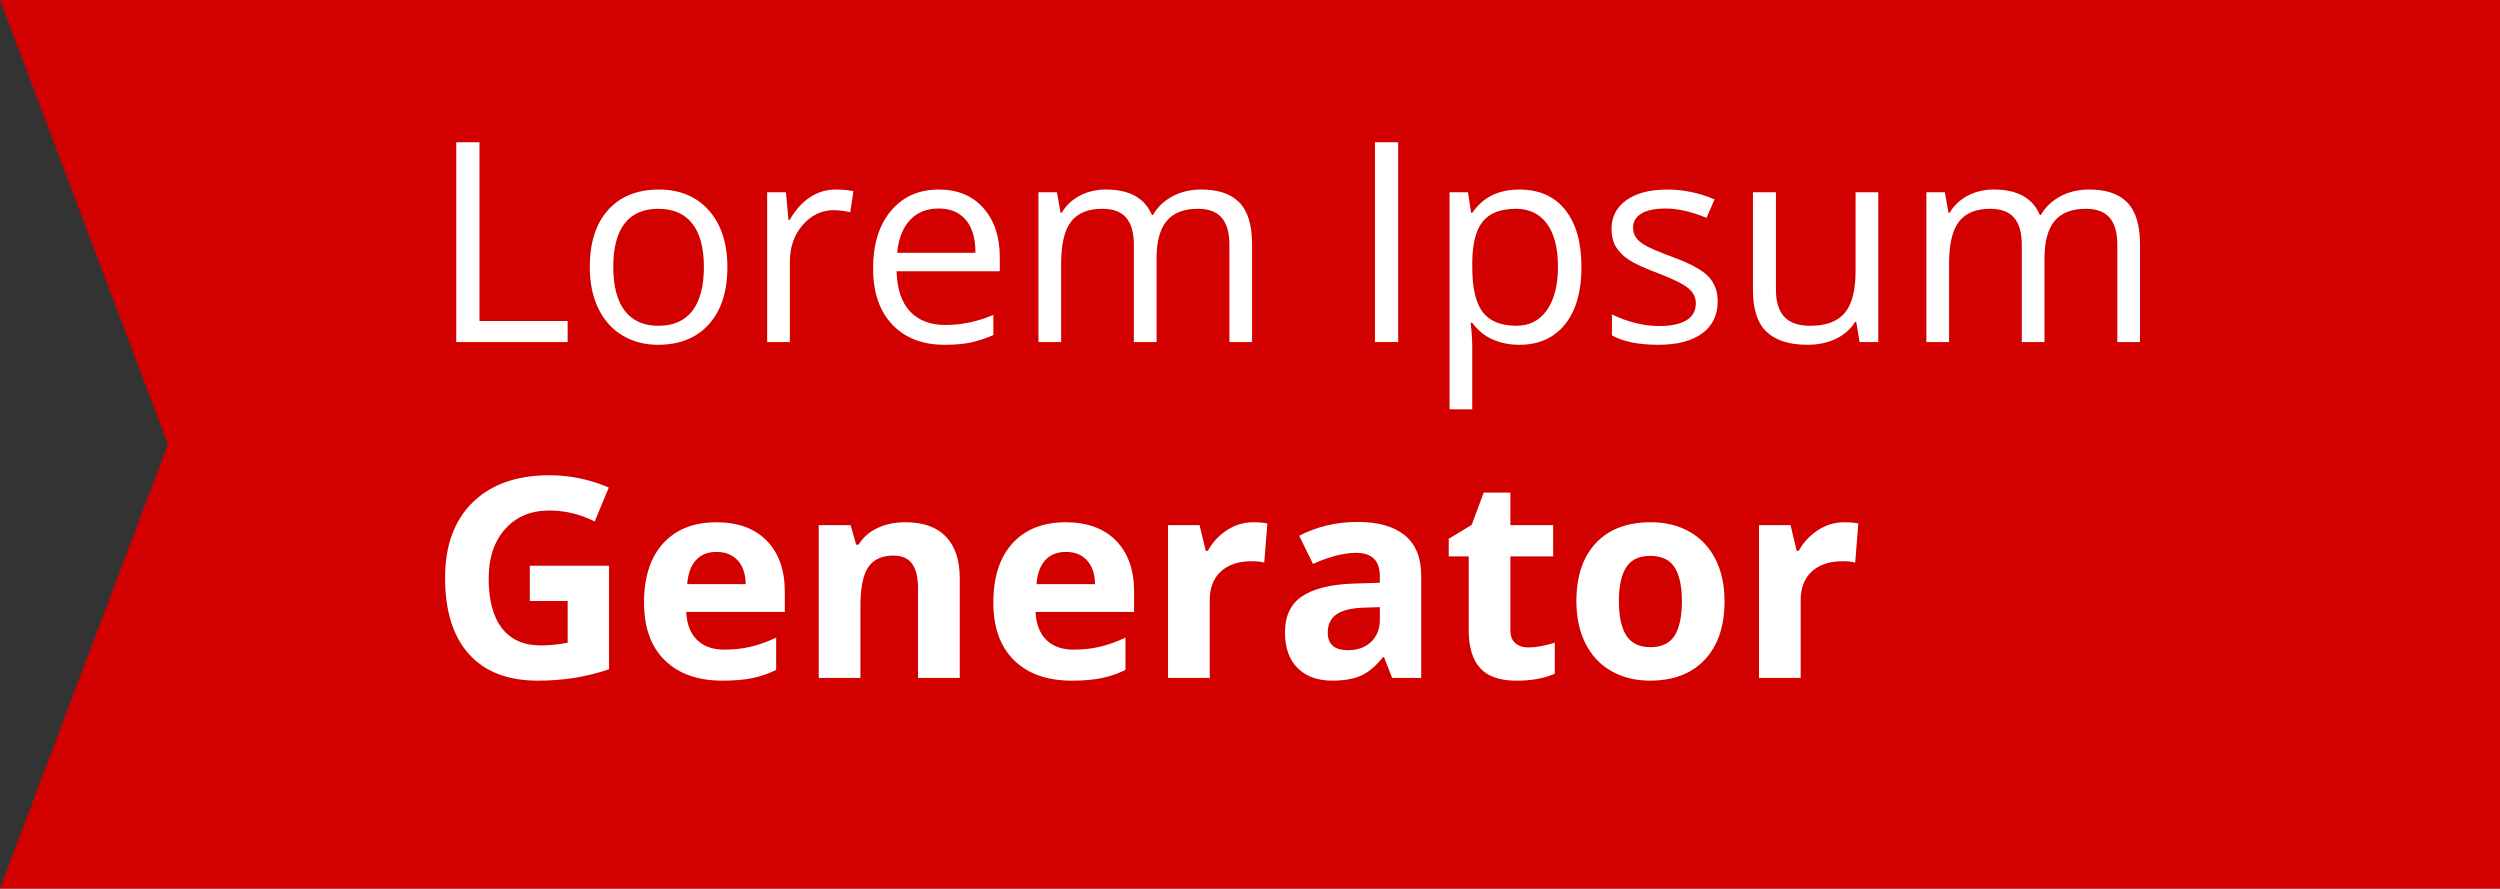
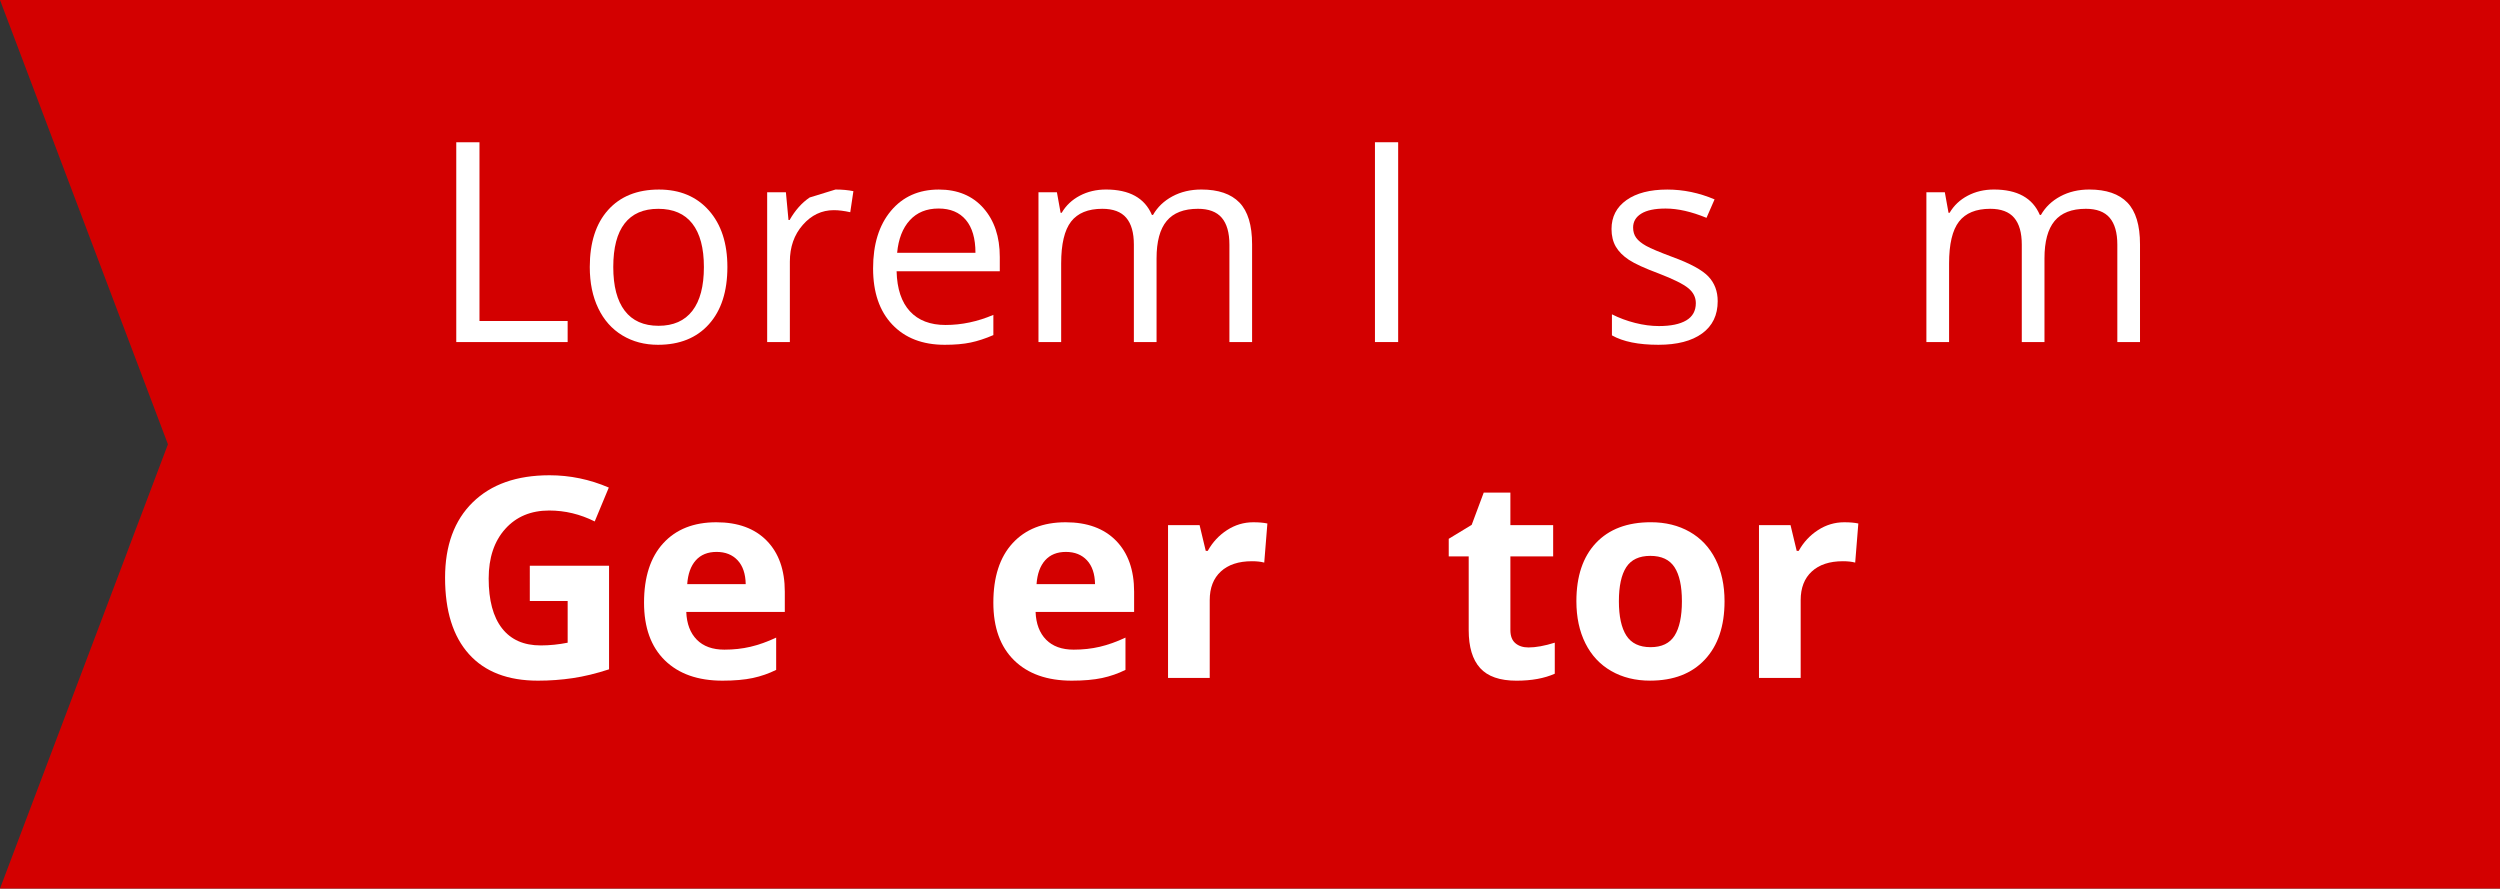
<svg xmlns="http://www.w3.org/2000/svg" version="1.1" id="Layer_1" x="0px" y="0px" width="133.979px" height="47.619px" viewBox="0 0 133.979 47.619" enable-background="new 0 0 133.979 47.619" xml:space="preserve">
  <rect x="0" y="0" width="133.979" height="47.619" fill="#333333" stroke="none" />
  <polygon fill="#D30000" points="133.979,0 0,0 9,23.81 0,47.619 133.979,47.619 " />
  <g>
    <path fill="#FFFFFF" d="M24.452,18.331V7.623h1.244v9.58h4.725v1.128H24.452z" />
    <path fill="#FFFFFF" d="M38.982,14.31c0,1.309-0.329,2.331-0.989,3.065c-0.658,0.735-1.569,1.103-2.731,1.103   c-0.718,0-1.354-0.168-1.911-0.505s-0.987-0.82-1.289-1.45c-0.304-0.63-0.455-1.367-0.455-2.212c0-1.309,0.327-2.328,0.982-3.058   c0.653-0.729,1.562-1.095,2.725-1.095c1.122,0,2.015,0.374,2.677,1.121C38.651,12.025,38.982,13.036,38.982,14.31z M32.866,14.31   c0,1.025,0.205,1.807,0.615,2.344s1.014,0.806,1.81,0.806s1.4-0.267,1.813-0.802c0.413-0.534,0.619-1.317,0.619-2.347   c0-1.021-0.206-1.795-0.619-2.326c-0.412-0.529-1.021-0.794-1.827-0.794c-0.796,0-1.396,0.261-1.802,0.784   S32.866,13.275,32.866,14.31z" />
-     <path fill="#FFFFFF" d="M44.776,10.157c0.356,0,0.676,0.029,0.959,0.088l-0.168,1.128c-0.332-0.073-0.625-0.11-0.879-0.11   c-0.649,0-1.205,0.264-1.666,0.791c-0.462,0.527-0.692,1.184-0.692,1.97v4.307h-1.216v-8.027h1.004l0.139,1.487h0.059   c0.298-0.522,0.656-0.925,1.076-1.208S44.273,10.157,44.776,10.157z" />
+     <path fill="#FFFFFF" d="M44.776,10.157c0.356,0,0.676,0.029,0.959,0.088l-0.168,1.128c-0.332-0.073-0.625-0.11-0.879-0.11   c-0.649,0-1.205,0.264-1.666,0.791c-0.462,0.527-0.692,1.184-0.692,1.97v4.307h-1.216v-8.027h1.004l0.139,1.487h0.059   c0.298-0.522,0.656-0.925,1.076-1.208z" />
    <path fill="#FFFFFF" d="M50.628,18.478c-1.186,0-2.122-0.361-2.809-1.084c-0.686-0.723-1.029-1.726-1.029-3.01   c0-1.294,0.319-2.322,0.956-3.083c0.638-0.762,1.493-1.143,2.567-1.143c1.006,0,1.802,0.331,2.388,0.992   c0.586,0.662,0.879,1.535,0.879,2.619v0.769h-5.53c0.024,0.942,0.263,1.658,0.715,2.146c0.451,0.488,1.088,0.732,1.908,0.732   c0.863,0,1.718-0.181,2.563-0.542v1.084c-0.43,0.186-0.836,0.319-1.219,0.399C51.633,18.438,51.171,18.478,50.628,18.478z    M50.299,11.175c-0.645,0-1.158,0.21-1.542,0.63c-0.383,0.42-0.609,1.001-0.678,1.743h4.197c0-0.767-0.171-1.354-0.513-1.761   S50.934,11.175,50.299,11.175z" />
    <path fill="#FFFFFF" d="M65.886,18.331v-5.222c0-0.64-0.138-1.119-0.41-1.439c-0.274-0.32-0.699-0.48-1.275-0.48   c-0.757,0-1.315,0.217-1.677,0.652s-0.542,1.104-0.542,2.007v4.482h-1.216v-5.222c0-0.64-0.137-1.119-0.41-1.439   s-0.701-0.48-1.282-0.48c-0.762,0-1.319,0.229-1.673,0.685c-0.354,0.457-0.531,1.205-0.531,2.245v4.211h-1.216v-8.027h0.988   l0.198,1.099h0.059c0.229-0.391,0.553-0.696,0.971-0.916c0.417-0.22,0.885-0.33,1.402-0.33c1.255,0,2.075,0.454,2.461,1.362h0.059   c0.239-0.42,0.586-0.752,1.04-0.996s0.972-0.366,1.553-0.366c0.908,0,1.588,0.233,2.04,0.699c0.451,0.467,0.677,1.212,0.677,2.238   v5.237H65.886z" />
    <path fill="#FFFFFF" d="M73.686,18.331V7.623h1.244v10.708H73.686z" />
-     <path fill="#FFFFFF" d="M81.42,18.478c-0.522,0-1-0.097-1.432-0.289c-0.433-0.193-0.795-0.49-1.088-0.89h-0.088   c0.059,0.469,0.088,0.913,0.088,1.333v3.303h-1.216V10.304h0.988l0.169,1.099H78.9c0.313-0.439,0.676-0.757,1.091-0.952   s0.892-0.293,1.429-0.293c1.064,0,1.886,0.364,2.465,1.091c0.578,0.728,0.868,1.748,0.868,3.062c0,1.318-0.295,2.343-0.883,3.073   C83.281,18.113,82.465,18.478,81.42,18.478z M81.244,11.19c-0.82,0-1.413,0.227-1.78,0.681c-0.365,0.454-0.554,1.177-0.563,2.168   v0.271c0,1.128,0.188,1.935,0.563,2.42c0.376,0.486,0.979,0.729,1.81,0.729c0.693,0,1.236-0.281,1.63-0.842   c0.393-0.562,0.59-1.335,0.59-2.322c0-1.001-0.197-1.769-0.59-2.303C82.51,11.457,81.957,11.19,81.244,11.19z" />
    <path fill="#FFFFFF" d="M92.054,16.141c0,0.747-0.277,1.323-0.834,1.729s-1.339,0.608-2.344,0.608c-1.065,0-1.896-0.168-2.49-0.505   v-1.128c0.385,0.195,0.799,0.349,1.241,0.461c0.441,0.112,0.868,0.168,1.278,0.168c0.634,0,1.122-0.101,1.465-0.304   c0.341-0.202,0.512-0.511,0.512-0.926c0-0.313-0.135-0.58-0.406-0.802c-0.271-0.222-0.8-0.484-1.586-0.787   c-0.746-0.278-1.277-0.521-1.593-0.729c-0.314-0.208-0.549-0.443-0.703-0.707c-0.153-0.264-0.23-0.579-0.23-0.945   c0-0.654,0.266-1.17,0.798-1.549c0.532-0.378,1.263-0.567,2.19-0.567c0.864,0,1.709,0.176,2.534,0.527l-0.432,0.989   c-0.807-0.332-1.536-0.498-2.19-0.498c-0.576,0-1.011,0.09-1.304,0.271s-0.439,0.43-0.439,0.747c0,0.215,0.055,0.398,0.165,0.549   c0.109,0.151,0.286,0.295,0.53,0.432s0.713,0.334,1.406,0.593c0.953,0.347,1.596,0.696,1.931,1.047   C91.887,15.167,92.054,15.609,92.054,16.141z" />
-     <path fill="#FFFFFF" d="M95.175,10.304v5.208c0,0.654,0.148,1.143,0.447,1.465c0.297,0.322,0.764,0.483,1.398,0.483   c0.84,0,1.454-0.229,1.842-0.688c0.389-0.459,0.582-1.208,0.582-2.249v-4.219h1.217v8.027h-1.004l-0.176-1.077h-0.066   c-0.248,0.396-0.594,0.698-1.036,0.908c-0.441,0.21-0.946,0.315-1.513,0.315c-0.977,0-1.707-0.232-2.193-0.696   c-0.485-0.464-0.729-1.206-0.729-2.227v-5.251H95.175z" />
    <path fill="#FFFFFF" d="M113.471,18.331v-5.222c0-0.64-0.138-1.119-0.41-1.439c-0.274-0.32-0.699-0.48-1.275-0.48   c-0.757,0-1.315,0.217-1.677,0.652s-0.542,1.104-0.542,2.007v4.482h-1.216v-5.222c0-0.64-0.137-1.119-0.41-1.439   s-0.701-0.48-1.282-0.48c-0.762,0-1.319,0.229-1.673,0.685c-0.354,0.457-0.531,1.205-0.531,2.245v4.211h-1.216v-8.027h0.988   l0.198,1.099h0.059c0.229-0.391,0.553-0.696,0.971-0.916c0.417-0.22,0.885-0.33,1.402-0.33c1.255,0,2.075,0.454,2.461,1.362h0.059   c0.239-0.42,0.586-0.752,1.04-0.996s0.972-0.366,1.553-0.366c0.908,0,1.588,0.233,2.04,0.699c0.451,0.467,0.677,1.212,0.677,2.238   v5.237H113.471z" />
    <path fill="#FFFFFF" d="M28.392,30.318h4.248v5.552c-0.688,0.225-1.336,0.382-1.944,0.472c-0.607,0.09-1.229,0.136-1.864,0.136   c-1.616,0-2.85-0.475-3.702-1.425c-0.852-0.949-1.278-2.313-1.278-4.09c0-1.729,0.495-3.076,1.483-4.043   c0.989-0.967,2.359-1.45,4.112-1.45c1.1,0,2.158,0.22,3.18,0.659l-0.755,1.816c-0.781-0.391-1.595-0.586-2.438-0.586   c-0.982,0-1.769,0.33-2.359,0.989s-0.886,1.545-0.886,2.659c0,1.162,0.238,2.05,0.714,2.663c0.477,0.613,1.168,0.919,2.076,0.919   c0.474,0,0.955-0.049,1.443-0.146v-2.234h-2.029V30.318z" />
    <path fill="#FFFFFF" d="M38.719,36.478c-1.318,0-2.349-0.364-3.091-1.091s-1.113-1.758-1.113-3.091   c0-1.372,0.343-2.433,1.029-3.182c0.686-0.75,1.634-1.125,2.846-1.125c1.156,0,2.058,0.33,2.702,0.989s0.967,1.57,0.967,2.732   v1.084h-5.28c0.023,0.635,0.212,1.13,0.563,1.487s0.845,0.535,1.479,0.535c0.493,0,0.959-0.051,1.398-0.154   s0.898-0.266,1.377-0.491v1.729c-0.391,0.195-0.808,0.34-1.252,0.436C39.9,36.43,39.358,36.478,38.719,36.478z M38.403,29.578   c-0.474,0-0.845,0.15-1.113,0.45c-0.269,0.301-0.422,0.727-0.461,1.278h3.135c-0.01-0.552-0.154-0.978-0.432-1.278   C39.253,29.729,38.877,29.578,38.403,29.578z" />
-     <path fill="#FFFFFF" d="M51.435,36.331H49.2v-4.783c0-0.591-0.104-1.034-0.314-1.33c-0.21-0.295-0.545-0.443-1.004-0.443   c-0.625,0-1.076,0.208-1.354,0.626c-0.278,0.417-0.417,1.109-0.417,2.076v3.853h-2.234v-8.188h1.707l0.3,1.047h0.124   c0.25-0.396,0.593-0.694,1.029-0.897c0.438-0.203,0.934-0.304,1.49-0.304c0.953,0,1.675,0.258,2.168,0.773s0.74,1.258,0.74,2.23   V36.331z" />
    <path fill="#FFFFFF" d="M57.439,36.478c-1.318,0-2.349-0.364-3.091-1.091s-1.113-1.758-1.113-3.091   c0-1.372,0.343-2.433,1.029-3.182c0.686-0.75,1.634-1.125,2.846-1.125c1.156,0,2.058,0.33,2.702,0.989s0.967,1.57,0.967,2.732   v1.084h-5.28c0.023,0.635,0.212,1.13,0.563,1.487s0.845,0.535,1.479,0.535c0.493,0,0.959-0.051,1.398-0.154   s0.898-0.266,1.377-0.491v1.729c-0.391,0.195-0.808,0.34-1.252,0.436C58.621,36.43,58.079,36.478,57.439,36.478z M57.124,29.578   c-0.474,0-0.845,0.15-1.113,0.45c-0.269,0.301-0.422,0.727-0.461,1.278h3.135c-0.01-0.552-0.154-0.978-0.432-1.278   C57.974,29.729,57.598,29.578,57.124,29.578z" />
    <path fill="#FFFFFF" d="M67.167,27.989c0.303,0,0.554,0.022,0.754,0.066l-0.168,2.095c-0.181-0.049-0.4-0.073-0.659-0.073   c-0.713,0-1.269,0.183-1.666,0.549c-0.398,0.366-0.597,0.879-0.597,1.538v4.167h-2.234v-8.188h1.691l0.33,1.377h0.109   c0.254-0.459,0.598-0.829,1.029-1.109C66.189,28.129,66.659,27.989,67.167,27.989z" />
-     <path fill="#FFFFFF" d="M74.607,36.331l-0.433-1.113h-0.059c-0.376,0.474-0.763,0.802-1.16,0.985   c-0.398,0.183-0.917,0.274-1.557,0.274c-0.786,0-1.405-0.225-1.856-0.674c-0.452-0.449-0.678-1.089-0.678-1.919   c0-0.869,0.304-1.51,0.912-1.923c0.607-0.412,1.524-0.641,2.75-0.685l1.421-0.044v-0.359c0-0.83-0.425-1.245-1.274-1.245   c-0.654,0-1.424,0.198-2.308,0.593l-0.739-1.509c0.942-0.493,1.987-0.74,3.135-0.74c1.099,0,1.94,0.239,2.526,0.718   s0.879,1.206,0.879,2.183v5.457H74.607z M73.948,32.537l-0.864,0.029c-0.649,0.02-1.133,0.137-1.45,0.352s-0.477,0.542-0.477,0.981   c0,0.63,0.361,0.945,1.084,0.945c0.518,0,0.932-0.149,1.242-0.447c0.31-0.298,0.465-0.693,0.465-1.187V32.537z" />
    <path fill="#FFFFFF" d="M81.917,34.698c0.391,0,0.859-0.085,1.406-0.256v1.663c-0.557,0.249-1.24,0.374-2.051,0.374   c-0.893,0-1.544-0.226-1.951-0.678c-0.408-0.451-0.611-1.129-0.611-2.032V29.82h-1.07v-0.945l1.23-0.747l0.645-1.729h1.429v1.743   h2.292v1.677h-2.292v3.948c0,0.317,0.089,0.552,0.268,0.703C81.389,34.622,81.624,34.698,81.917,34.698z" />
    <path fill="#FFFFFF" d="M92.421,32.222c0,1.333-0.352,2.375-1.055,3.127s-1.683,1.128-2.938,1.128c-0.786,0-1.479-0.172-2.08-0.517   c-0.6-0.344-1.062-0.838-1.384-1.483s-0.483-1.396-0.483-2.256c0-1.338,0.349-2.378,1.047-3.12s1.68-1.113,2.945-1.113   c0.785,0,1.479,0.171,2.08,0.513c0.6,0.342,1.062,0.833,1.384,1.472S92.421,31.363,92.421,32.222z M86.759,32.222   c0,0.811,0.134,1.423,0.399,1.838c0.267,0.415,0.7,0.623,1.3,0.623c0.596,0,1.024-0.206,1.286-0.619   c0.261-0.413,0.392-1.027,0.392-1.842c0-0.811-0.132-1.418-0.396-1.824s-0.696-0.608-1.296-0.608c-0.597,0-1.025,0.202-1.289,0.604   C86.892,30.798,86.759,31.407,86.759,32.222z" />
    <path fill="#FFFFFF" d="M98.837,27.989c0.303,0,0.554,0.022,0.754,0.066l-0.168,2.095c-0.181-0.049-0.4-0.073-0.659-0.073   c-0.713,0-1.269,0.183-1.666,0.549c-0.398,0.366-0.597,0.879-0.597,1.538v4.167h-2.234v-8.188h1.691l0.33,1.377h0.109   c0.254-0.459,0.598-0.829,1.029-1.109C97.859,28.129,98.329,27.989,98.837,27.989z" />
  </g>
</svg>